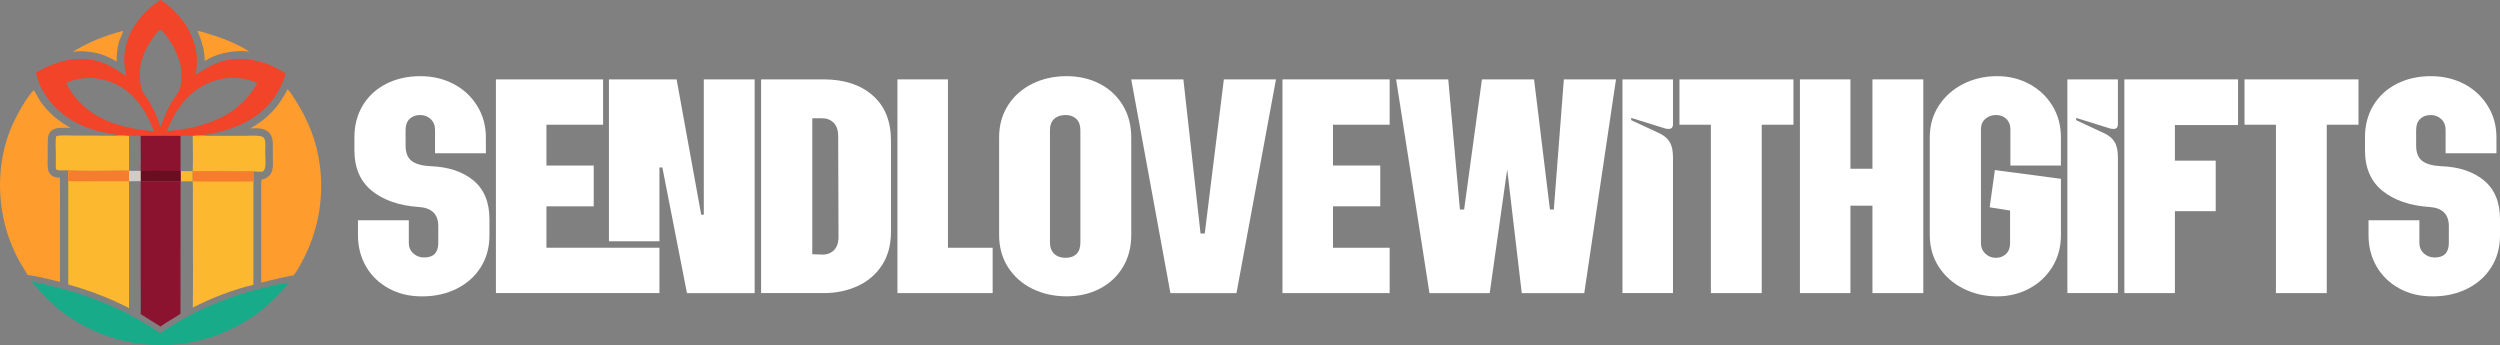
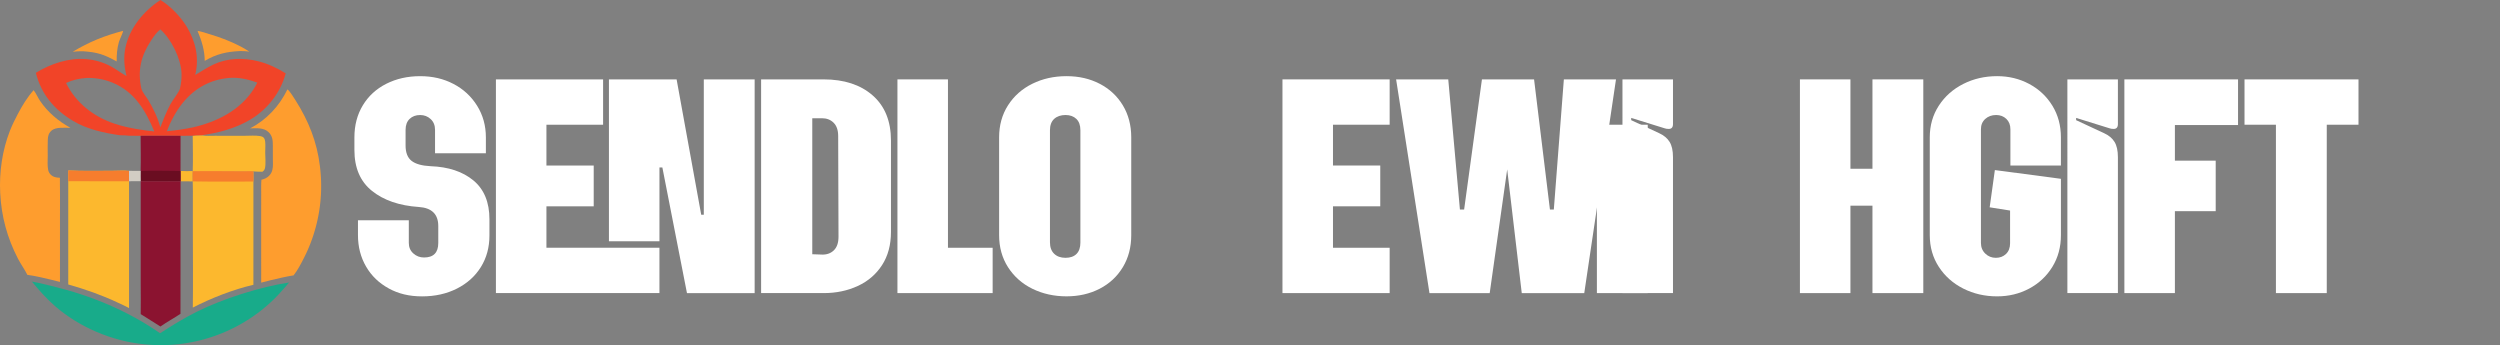
<svg xmlns="http://www.w3.org/2000/svg" id="Layer_2" data-name="Layer 2" width="3289.68" height="454.15" viewBox="0 0 3289.68 454.15">
  <rect x="0" y="0" width="3289.68" height="454.15" fill="#808080" stroke="none" />
  <defs>
    <style> .cls-1 { fill: #6a0d21; } .cls-2 { fill: #fff; } .cls-3 { fill: #f67d2d; } .cls-4 { fill: #f14428; } .cls-5 { fill: #fcb82e; } .cls-6 { fill: #fe9d2e; } .cls-7 { fill: #d2cdc4; } .cls-8 { fill: #18ab8a; } .cls-9 { fill: #8b1330; } </style>
  </defs>
  <g id="Layer_1-2" data-name="Layer 1">
    <g>
      <path class="cls-5" d="m253.6,225.26l-.03-.19c-5.29.14-10.76.2-16.05-.12.02,4.5.15,9.04.03,13.54,0,.02,0,.05,0,.07h.39c5.21-.02,10.42.02,15.63.13-.18-4.45-.15-8.98.03-13.44Z" />
      <path class="cls-6" d="m161.98,40.59c-.01,2.27-4.58,11.39-5.48,14.53-2.44,8.5-3.06,16.95-2.99,25.73-16.43-9.12-25.06-12.08-44.17-13.42-4.59-.12-9.17.12-13.72.71,21.86-13.08,41.68-21.16,66.36-27.55Z" />
      <path class="cls-6" d="m259.93,40.64c3.99.59,8.17,2,12.04,3.13,18.8,5.47,39.71,13.38,56.13,24.12-4.1-.63-8.28-.65-12.42-.71-17.54.88-30.98,3.82-46.29,12.93-.03-14.09-4.1-26.64-9.46-39.48Z" />
-       <path class="cls-5" d="m169.81,224.71l-.06.16c-6.07-.78-15.76-.12-22.21-.13-19.17-.02-38.59.52-57.73-.48-4.35-.49-8.84.32-13.19-.31-1.01-.15-2.2-.49-2.74-1.44-.37-.64-.46-1.46-.48-2.18-.13-4.84.16-9.78.15-14.64-.01-5.37-.95-21.87.32-26.11.82-.85,1.84-.95,3.01-1.07,6.67-.74,14.01-.16,20.74-.15l46.21.16c4.25-.03,9.81.59,13.87-.44.09-.02.18-.05.27-.07,3.82.01,8.03.03,11.79.59l.05,46.12Z" />
      <path class="cls-5" d="m348.71,221.13c-.52,2.27-1.55,3.51-3.39,4.85-3.97.06-7.91-.2-11.88-.43-2.64-.47-5.72-.22-8.42-.23h-15.92c-18.49-.03-37.01-.33-55.49-.07l-.03-.19c.6-15.42.05-31.09,0-46.53,3.73-.57,7.94-.49,11.73-.55.1.03.21.05.31.07,5.27,1.12,11.55.58,16.96.6l39.83.02c6.25,0,13.34-.66,19.46.34,1.95.32,4.31.89,5.49,2.62.99,1.45,1.42,3.24,1.6,4.96.49,4.6.03,9.43.03,14.06-.01,5.8.95,15.07-.29,20.46Z" />
      <path class="cls-8" d="m42,370.51c9.39,1.67,18.63,4,27.88,6.27,50.34,12.35,98.13,32.08,140.79,61.72,15.55-10.07,31.05-19.66,47.65-27.98,34.58-17.32,83.81-33.01,122.08-38.8-2.38,3.04-5.01,5.88-7.57,8.76-3.98,4.66-8.16,9.14-12.54,13.42-4.38,4.28-8.95,8.36-13.7,12.23-1.36,1.1-2.72,2.19-4.11,3.27-1.38,1.07-2.78,2.13-4.19,3.16-1.41,1.04-2.83,2.06-4.26,3.06-1.43,1-2.88,1.99-4.34,2.95-1.46.97-2.93,1.92-4.41,2.85-1.48.93-2.97,1.84-4.48,2.74-1.5.89-3.02,1.77-4.54,2.63-1.52.86-3.06,1.69-4.61,2.51-1.55.82-3.1,1.62-4.67,2.4-1.57.78-3.14,1.54-4.72,2.28-1.58.74-3.18,1.46-4.78,2.17-1.6.7-3.21,1.39-4.83,2.05-1.62.66-3.24,1.31-4.88,1.93-1.63.62-3.28,1.23-4.92,1.81-1.65.58-3.31,1.15-4.97,1.69-1.66.54-3.33,1.06-5.01,1.57-1.68.5-3.36.98-5.04,1.44-1.69.46-3.38.9-5.08,1.32-1.7.42-3.4.82-5.11,1.19-1.71.38-3.42.73-5.14,1.07-1.72.33-3.44.65-5.16.94-1.72.29-3.45.56-5.18.81-1.73.25-3.47.48-5.2.69-1.74.21-3.48.39-5.22.56-1.74.16-3.48.31-5.23.43-1.74.12-3.49.22-5.24.3-1.75.08-3.49.14-5.24.17-1.75.04-3.5.05-5.25.04-1.75,0-3.5-.04-5.25-.09-1.75-.05-3.5-.12-5.24-.22-1.75-.09-3.49-.21-5.24-.34-1.74-.14-3.49-.29-5.23-.47-42.26-4.17-85.07-22.21-117.2-50.06-11.41-9.89-21.1-20.83-30.64-32.47Z" />
      <path class="cls-5" d="m253.6,225.26c18.48-.26,37,.03,55.49.06h15.92c2.7,0,5.78-.24,8.43.23l.03,13.34-.02,135.86c-26.27,6.1-55.69,17.54-79.74,30,.51-32.68.07-65.45.07-98.14v-42.57c-.01-8.43.18-16.93-.2-25.35-.18-4.45-.14-8.98.03-13.44Z" />
      <path class="cls-3" d="m253.6,225.26c18.48-.26,37,.03,55.49.06h15.92c2.7,0,5.78-.24,8.43.23l.03,13.34c-26.61.03-53.29.29-79.89-.2-.18-4.45-.14-8.98.03-13.44Z" />
      <path class="cls-5" d="m89.82,224.27c19.14.99,38.55.45,57.73.48,6.45,0,16.13-.65,22.21.12.06,4.57.07,9.13.04,13.7v166.83c-4.71-2.65-9.76-4.83-14.64-7.13-21.15-9.96-42.86-17.58-65.35-23.95v-135.87s.02-14.17.02-14.17Z" />
      <path class="cls-3" d="m89.82,224.27c19.14.99,38.55.45,57.73.48,6.45,0,16.13-.65,22.21.12.06,4.57.07,9.13.04,13.7l-80-.13.03-14.17Z" />
      <path class="cls-6" d="m44.27,118.67c3.24,4.19,5.39,9.52,8.38,13.96,10.07,14.94,24.27,26.97,40.03,35.54-7.64.24-19.25-1.59-25.2,3.99-3.65,3.42-4.42,7.16-4.6,11.91-.26,6.96-.07,14-.06,20.97,0,6.04-.67,13.03.65,18.92.49,2.19,1.55,4.05,3.11,5.67,3.33,3.46,7.65,4.21,12.22,4.26.3,16.3.11,32.63.12,48.94l-.02,88.14c-4.04-.92-8.05-1.99-12.06-3.01-10.18-2.37-20.46-4.95-30.83-6.28-3.44-7.07-8.53-13.87-12.23-21.03C9.48,313.06,1.84,285.04.26,254c-1.4-27.68,2.75-56.46,12.94-82.3,2.95-7.47,6.56-14.65,10.29-21.76,5.72-10.92,12.5-22.08,20.78-31.26Z" />
      <path class="cls-6" d="m378.23,117.59c.12.09.25.17.37.26,2.7,2.02,8.23,10.9,10.3,14.17,17.1,27.03,28.19,54.51,32.04,86.44.16,1.29.32,2.58.46,3.88.14,1.29.27,2.59.38,3.89.12,1.3.22,2.59.31,3.89.09,1.3.17,2.6.24,3.9.07,1.3.12,2.6.17,3.9.04,1.3.07,2.6.09,3.9.02,1.3.03,2.6.02,3.91,0,1.3-.02,2.6-.05,3.91-.03,1.3-.07,2.6-.13,3.9-.05,1.3-.12,2.6-.2,3.9-.08,1.3-.17,2.6-.27,3.9-.1,1.3-.22,2.59-.35,3.89-.13,1.3-.27,2.59-.42,3.88-.15,1.29-.31,2.58-.49,3.88-.18,1.29-.36,2.58-.56,3.86-.2,1.29-.41,2.57-.64,3.85-.22,1.28-.46,2.56-.71,3.84-.25,1.28-.51,2.55-.78,3.83-.27,1.27-.56,2.54-.85,3.81-.3,1.27-.6,2.53-.92,3.8-.32,1.26-.65,2.52-.99,3.78-.34,1.26-.7,2.51-1.06,3.76-.37,1.25-.74,2.5-1.13,3.74-.39,1.24-.79,2.48-1.2,3.72-.41,1.23-.84,2.47-1.27,3.69-.44,1.23-.88,2.45-1.34,3.67-.46,1.22-.93,2.43-1.41,3.64-.48,1.21-.97,2.41-1.48,3.62-.5,1.2-1.02,2.4-1.55,3.59-.53,1.19-1.06,2.38-1.61,3.56-.55,1.18-1.11,2.36-1.68,3.53-.57,1.17-1.15,2.34-1.75,3.49-3.9,7.63-8.14,15.81-13.44,22.56-9.95,1.52-19.96,4.03-29.79,6.28-4.3.99-8.58,2.09-12.84,3.29l-.02-88.61.03-29.15c.01-5.84-.2-11.83.31-17.65,3.7-.82,7.06-2.29,9.8-4.97.28-.27.54-.55.8-.84s.51-.58.74-.89c.24-.31.46-.62.68-.94.22-.32.42-.65.61-.98.19-.33.37-.68.54-1.02.17-.35.33-.7.47-1.06.14-.36.28-.72.4-1.09.12-.37.23-.74.32-1.11,1.2-4.68.7-10.14.68-14.94l-.03-16.83c0-6.74-.3-12.87-5.55-17.9-6.62-6.34-16.02-5.14-24.39-5.01,21.77-11.31,38.48-29.3,49.14-51.28Z" />
      <path class="cls-4" d="m340.28,80.73c-19.7-5.04-40.88-4.61-59.48,4.19-8.24,3.9-16.05,9.08-23.9,13.72,5.5-22.61.6-44.22-11.36-63.8-7.85-12.85-21.34-26.98-34.39-34.84-22.02,14.38-40.8,36.86-46.19,63.07-2.51,12.21-1.54,24.92,1.51,36.94l-.31-.16c-6.9-3.71-13.11-8.66-20.06-12.4-21.18-11.4-44.55-12.53-67.37-5.79-2.77.82-5.52,1.74-8.23,2.74-2.72,1.01-5.39,2.1-8.03,3.29-2.64,1.19-5.24,2.46-7.8,3.81-2.55,1.36-5.06,2.8-7.52,4.33,7.18,28.22,24.24,48.54,48.91,63.23,18.78,11.19,40.51,15.8,61.89,18.94,3.82.01,8.03.03,11.79.59,5.1.11,10.2.15,15.29.12l52.53.03c5.33.03,10.66-.04,15.99-.2,3.73-.57,7.94-.49,11.73-.55,22.38-3.17,44.17-8.88,63.79-20.42,22.55-13.26,40.22-35.67,46.85-61.07-10.97-6.89-23.1-12.57-35.67-15.78Zm-160.03,89.16c-10.14-1.8-20.12-3.94-29.88-7.25-27.45-9.27-50.47-27.23-63.49-53.47,8.55-3.94,17.54-5.96,26.91-6.58,1.47-.05,2.93-.06,4.39-.04,1.47.03,2.93.1,4.39.2,1.46.11,2.92.25,4.37.43,1.46.19,2.9.41,4.34.67,1.45.26,2.87.56,4.3.89,1.42.34,2.84.71,4.25,1.13,1.4.41,2.8.86,4.18,1.35,1.38.49,2.75,1.02,4.1,1.57,28.88,11.82,43.59,36.84,54.92,64.16-7.64-.72-15.2-1.88-22.78-3.07Zm14.88-38.1c-3.08-5.08-7.39-9.59-9.17-15.31-5.08-23.64-.55-42.55,12.48-62.64,3.5-5.39,7.45-11.22,12.56-15.19,14.44,12.99,26.82,38,27.83,57.11.39,7.25-.48,14.14-2.13,21.2-1.33,4.58-9.48,14.66-12.31,19.9-5.35,9.92-9.4,20.2-13.44,30.69-3.02-12.01-9.41-25.17-15.82-35.75Zm139.08-15.24c-18.08,28.74-48.71,43.83-80.8,51.13-11.14,2.38-22.59,3.91-33.93,5.02,5.27-13.47,12.53-27.24,21.82-38.37,15.57-18.66,35.46-29.48,59.71-31.75,12.7-1.18,25.68,1.81,37.56,6.11-1.36,2.67-2.76,5.33-4.36,7.86Z" />
      <path class="cls-9" d="m237.55,238.49c-5.79-.2-11.65-.01-17.45,0h-34.95c-.22-4.41-.04-8.92-.03-13.34l-.07-.28c.44-15.34.02-30.82,0-46.17l52.53.03-.05,46.22c.02,4.5.15,9.04.03,13.54Z" />
      <path class="cls-1" d="m185.12,225.15c2.46-.91,46.05-.3,52.41-.19.02,4.5.15,9.04.02,13.54-5.79-.2-11.65-.01-17.45,0h-34.95c-.22-4.41-.04-8.91-.03-13.34Z" />
      <path class="cls-9" d="m237.61,238.48v23.25l-.03.04-.11,151.19c-8.68,5.75-17.82,10.66-26.37,16.69-8.7-5.34-17.17-11.03-25.94-16.31.21-13.31.11-26.66,0-39.99v-134.84h34.95c5.79-.02,11.65-.21,17.44-.01h.06Z" />
      <path class="cls-7" d="m185.15,238.43h0s-11.32,0-11.32,0c-1.42.06-2.8.12-4.04.13.04-4.57.03-9.14-.04-13.7l.06-.16c5.07.25,10.17.17,15.24.17l.07.28c0,4.4-.19,8.88.03,13.28Z" />
    </g>
    <g>
      <path class="cls-2" d="m511.52,379.51c-12.78-6.96-22.73-16.54-29.83-28.76-7.1-12.21-10.65-25.99-10.65-41.33v-19.6h66.9v29.83c0,5.69,1.98,10.3,5.97,13.85,3.98,3.56,8.66,5.33,14.06,5.33,12.5,0,18.75-6.39,18.75-19.17v-22.16c0-15.62-8.52-24-25.57-25.14-25.57-1.7-46.09-8.74-61.57-21.09-15.49-12.36-23.22-30.32-23.22-53.9v-16.62c0-15.91,3.69-29.97,11.08-42.18,7.38-12.21,17.68-21.66,30.89-28.34,13.21-6.67,28.05-10.01,44.53-10.01s30.82,3.41,43.89,10.23c13.06,6.82,23.44,16.41,31.11,28.76s11.5,26.21,11.5,41.55v20.88h-66.9v-30.68c0-5.97-1.92-10.72-5.75-14.27-3.83-3.55-8.46-5.33-13.85-5.33-5.69,0-10.3,1.7-13.85,5.11-3.56,3.41-5.33,8.24-5.33,14.49v20.45c0,9.37,2.62,16.13,7.88,20.24,5.25,4.12,13.56,6.46,24.93,7.03,23.58.85,42.4,7.1,56.46,18.75,14.06,11.65,21.09,28.7,21.09,51.13v21.31c0,15.63-3.77,29.47-11.29,41.55-7.53,12.08-18.04,21.52-31.53,28.34-13.5,6.82-28.76,10.23-45.81,10.23s-31.11-3.48-43.89-10.44Z" />
      <path class="cls-2" d="m652.56,104.46h141.04v59.65h-74.57v53.69h62.21v53.69h-62.21v54.54h148.71v59.65h-215.18V104.46Zm148.71,0h89.06l32.38,178.11h3.41V104.46h66.9v281.23h-89.06l-32.38-165.33h-3.83v97.15h-66.47V104.46Z" />
      <path class="cls-2" d="m1001.53,104.46h82.24c26.98,0,48.5,7.03,64.55,21.09,16.05,14.06,24.08,33.88,24.08,59.44v120.16c0,17.04-3.91,31.6-11.72,43.68-7.82,12.08-18.47,21.24-31.96,27.48-13.5,6.25-28.48,9.37-44.95,9.37h-82.24V104.46Zm79.68,230.52c6.53.29,11.86-1.56,15.98-5.54,4.11-3.97,6.18-9.94,6.18-17.9l-.43-132.52c0-7.67-1.99-13.49-5.97-17.47-3.98-3.97-9.09-5.97-15.34-5.97h-12.78v178.96l12.36.43Z" />
      <path class="cls-2" d="m1180.92,104.46h66.47v221.57h58.8v59.65h-125.27V104.46Z" />
      <path class="cls-2" d="m1358.39,379.94c-13.5-6.67-24.15-16.12-31.96-28.34-7.82-12.21-11.72-26.27-11.72-42.18v-128.68c0-15.91,3.9-29.97,11.72-42.18,7.81-12.21,18.46-21.66,31.96-28.34,13.49-6.67,28.48-10.01,44.95-10.01s30.75,3.34,43.68,10.01c12.92,6.68,23.08,16.13,30.47,28.34,7.38,12.22,11.08,26.28,11.08,42.18v128.68c0,15.91-3.69,29.97-11.08,42.18-7.39,12.22-17.54,21.66-30.47,28.34-12.93,6.67-27.48,10.01-43.68,10.01s-31.47-3.34-44.95-10.01Zm28.76-46.02c3.69,3.56,8.66,5.33,14.91,5.33s11.08-1.7,14.49-5.11c3.41-3.41,5.11-8.38,5.11-14.91v-147.86c0-6.53-1.78-11.5-5.33-14.91-3.56-3.41-8.31-5.11-14.27-5.11s-11.23,1.7-14.91,5.11c-3.69,3.41-5.54,8.38-5.54,14.91v147.43c0,6.54,1.84,11.58,5.54,15.13Z" />
-       <path class="cls-2" d="m1488.57,104.46h68.6l22.58,202.83h5.54l25.14-202.83h68.6l-51.98,281.23h-86.93l-51.56-281.23Z" />
      <path class="cls-2" d="m1687.56,104.46h141.04v59.65h-74.57v53.69h62.21v53.69h-62.21v54.54h74.57v59.65h-141.04V104.46Z" />
      <path class="cls-2" d="m1837.12,104.46h68.6l15.34,171.29h5.54l23.44-171.29h68.6l20.88,171.29h5.11l13.21-171.29h68.6l-41.76,281.23h-82.24l-19.17-162.77-23.01,162.77h-79.26l-43.89-281.23Z" />
      <path class="cls-2" d="m2134.96,104.46h66.47v58.8c0,4.26-1.85,6.39-5.54,6.39-2.28,0-4.12-.28-5.54-.85l-43.89-13.64v2.98l36.65,17.04c6.25,2.84,10.87,6.68,13.85,11.5,2.98,4.83,4.47,11.5,4.47,20.03v178.96h-66.47V104.46Z" />
-       <path class="cls-2" d="m2251.29,164.12h-41.33v-59.65h149.99v59.65h-41.76v221.57h-66.9v-221.57Z" />
+       <path class="cls-2" d="m2251.29,164.12h-41.33v-59.65v59.65h-41.76v221.57h-66.9v-221.57Z" />
      <path class="cls-2" d="m2368.46,104.46h66.47v117.6h28.98v-117.6h66.9v281.23h-66.9v-115.05h-28.98v115.05h-66.47V104.46Z" />
      <path class="cls-2" d="m2583.43,379.73c-13.5-6.82-24.22-16.33-32.17-28.55-7.96-12.21-11.93-26.13-11.93-41.76v-128.68c0-15.62,3.97-29.54,11.93-41.76,7.95-12.21,18.68-21.73,32.17-28.55,13.49-6.82,28.34-10.23,44.53-10.23,15.34,0,29.4,3.41,42.18,10.23,12.78,6.82,22.94,16.34,30.47,28.55,7.52,12.22,11.29,26.14,11.29,41.76v37.07h-66.47v-47.72c0-5.68-1.78-10.23-5.33-13.64-3.56-3.41-8.03-5.11-13.42-5.11-5.69,0-10.44,1.7-14.27,5.11s-5.75,7.96-5.75,13.64v149.56c0,5.69,1.92,10.37,5.75,14.06,3.83,3.7,8.45,5.54,13.85,5.54s9.87-1.7,13.42-5.11c3.55-3.41,5.33-8.1,5.33-14.06v-43.04l-26.84-4.26,6.82-49,86.93,11.5v74.14c0,15.63-3.77,29.55-11.29,41.76-7.53,12.22-17.68,21.73-30.47,28.55-12.78,6.82-26.84,10.23-42.18,10.23-16.19,0-31.04-3.41-44.53-10.23Z" />
      <path class="cls-2" d="m2720.42,104.46h66.47v58.8c0,4.26-1.85,6.39-5.54,6.39-2.28,0-4.12-.28-5.54-.85l-43.89-13.64v2.98l36.65,17.04c6.25,2.84,10.87,6.68,13.85,11.5,2.98,4.83,4.47,11.5,4.47,20.03v178.96h-66.47V104.46Z" />
      <path class="cls-2" d="m2795.41,104.46h149.56v60.08h-83.09v46.87h53.69v66.47h-53.69v107.8h-66.47V104.46Z" />
      <path class="cls-2" d="m2994.82,164.12h-41.33v-59.65h149.99v59.65h-41.76v221.57h-66.9v-221.57Z" />
-       <path class="cls-2" d="m3157.16,379.51c-12.78-6.96-22.73-16.54-29.83-28.76-7.1-12.21-10.65-25.99-10.65-41.33v-19.6h66.9v29.83c0,5.69,1.98,10.3,5.97,13.85,3.97,3.56,8.66,5.33,14.06,5.33,12.5,0,18.75-6.39,18.75-19.17v-22.16c0-15.62-8.52-24-25.57-25.14-25.57-1.7-46.09-8.74-61.57-21.09-15.49-12.36-23.22-30.32-23.22-53.9v-16.62c0-15.91,3.69-29.97,11.08-42.18,7.38-12.21,17.68-21.66,30.89-28.34,13.21-6.67,28.05-10.01,44.53-10.01s30.82,3.41,43.89,10.23c13.06,6.82,23.44,16.41,31.11,28.76s11.5,26.21,11.5,41.55v20.88h-66.9v-30.68c0-5.97-1.92-10.72-5.75-14.27-3.83-3.55-8.46-5.33-13.85-5.33-5.69,0-10.3,1.7-13.85,5.11-3.56,3.41-5.33,8.24-5.33,14.49v20.45c0,9.37,2.62,16.13,7.88,20.24,5.25,4.12,13.56,6.46,24.93,7.03,23.58.85,42.4,7.1,56.46,18.75,14.06,11.65,21.09,28.7,21.09,51.13v21.31c0,15.63-3.77,29.47-11.29,41.55-7.53,12.08-18.04,21.52-31.53,28.34-13.5,6.82-28.76,10.23-45.81,10.23s-31.11-3.48-43.89-10.44Z" />
    </g>
  </g>
</svg>